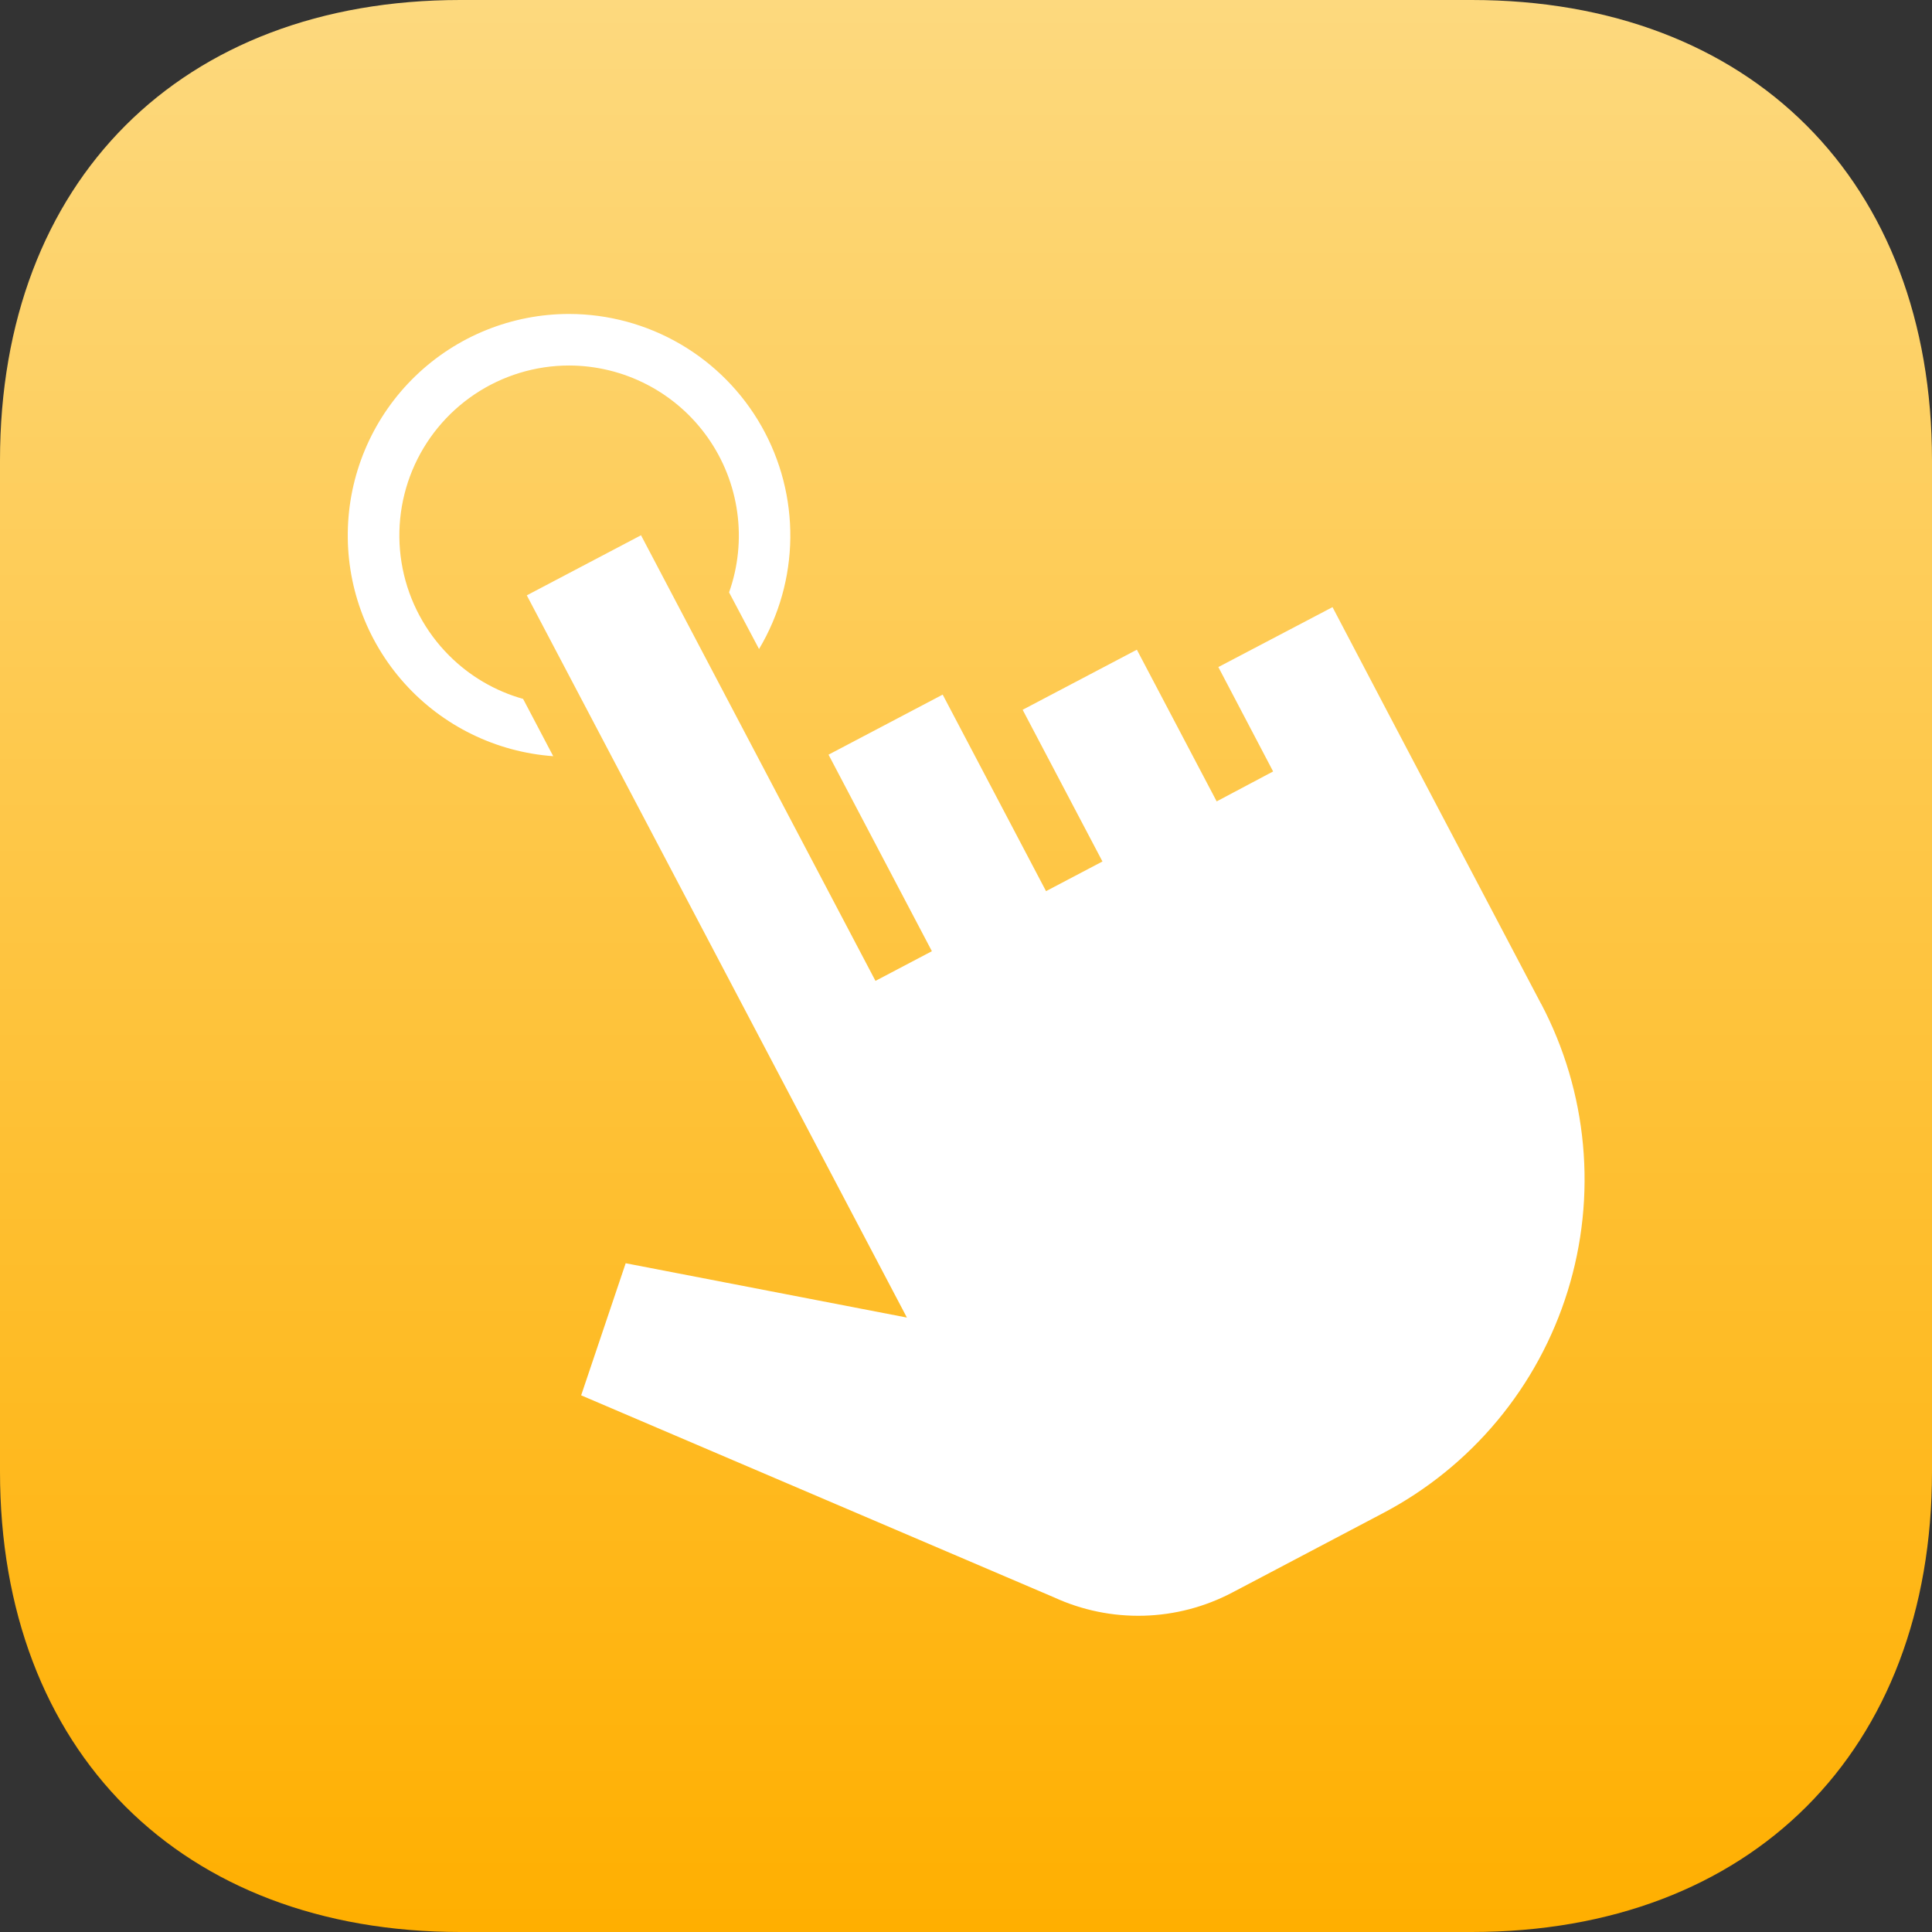
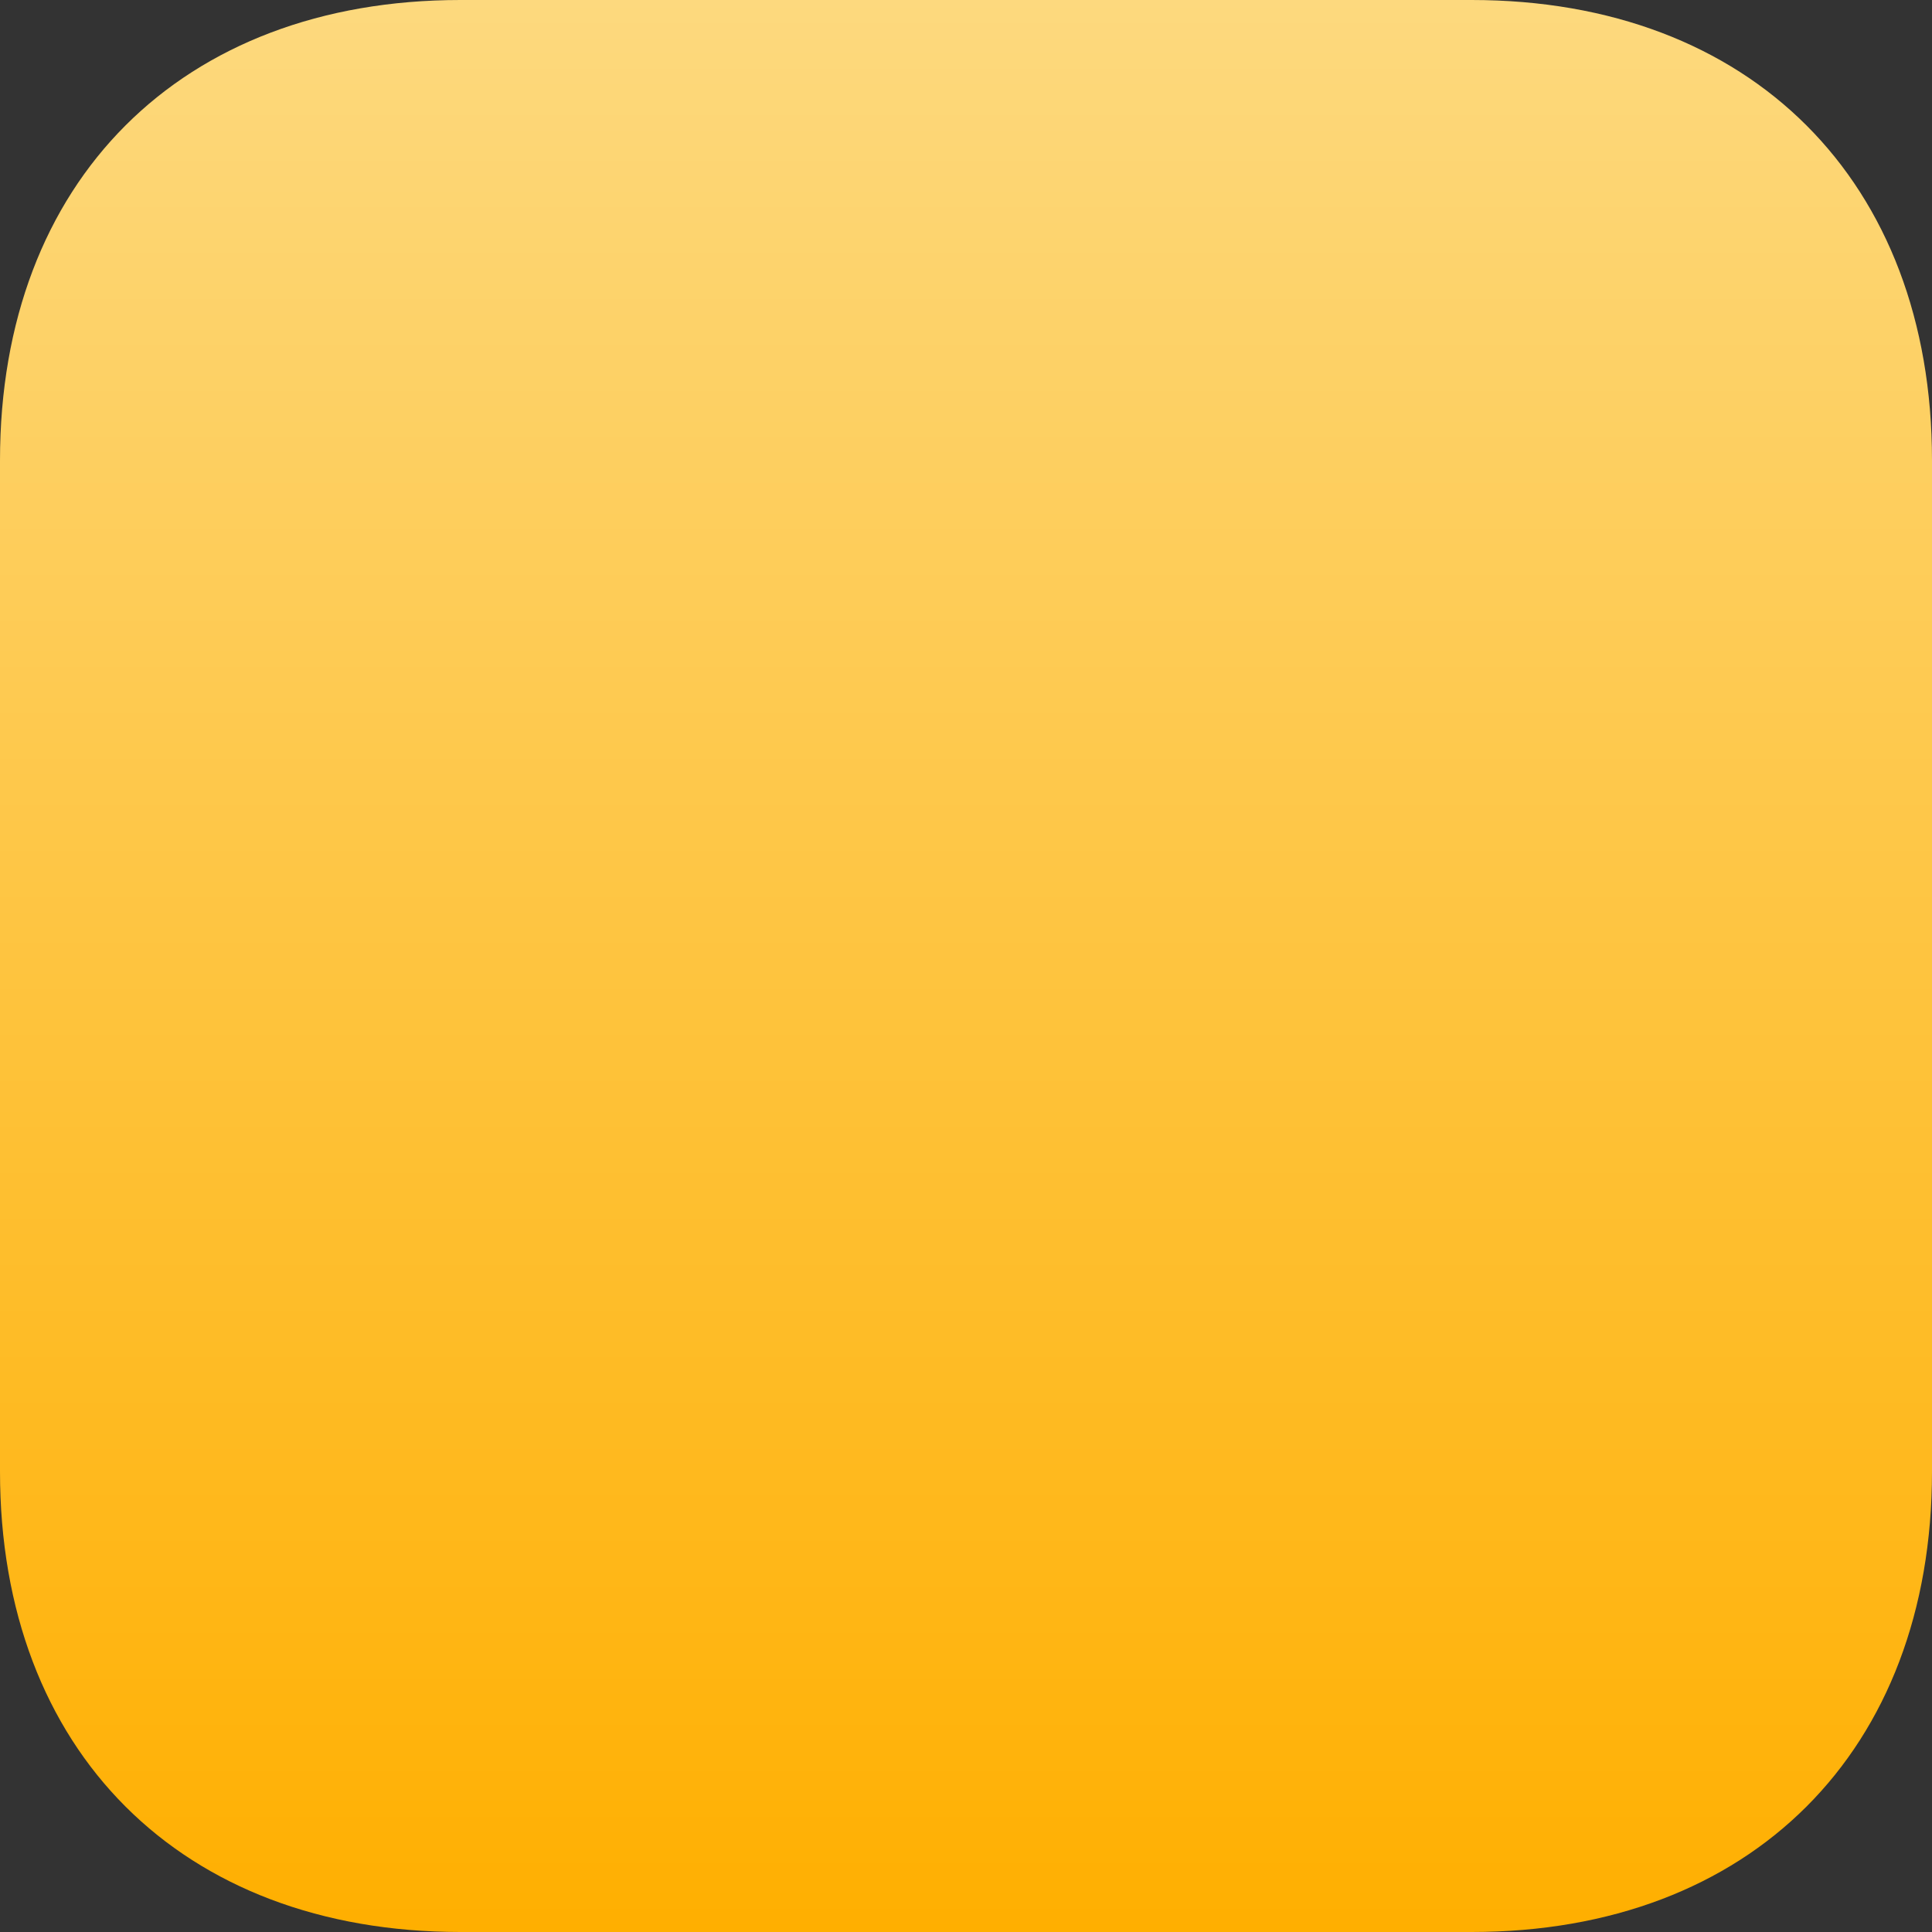
<svg xmlns="http://www.w3.org/2000/svg" width="800" height="800" viewBox="0 0 800 800" fill="none">
  <rect x="0" y="0" width="800" height="800" fill="#333333" stroke="none" />
  <path fill-rule="evenodd" clip-rule="evenodd" d="M609.375 0C725 0 800 75 800 190.625V609.375C800 725 725 800 609.375 800H190.625C75 800 0 725 0 609.375V190.625C0 75 75 0 190.625 0H609.375Z" fill="url(#paint0_linear_6_2)" />
-   <path d="M638.152 415.644C647.711 433.789 653.6 453.64 655.483 474.062C657.366 494.484 655.206 515.077 649.126 534.664C643.047 554.25 633.167 572.447 620.052 588.214C606.936 603.981 590.842 617.008 572.689 626.552L522.554 652.967L510.226 659.451C498.9 665.411 486.356 668.689 473.562 669.031C460.768 669.374 448.067 666.772 436.438 661.426L240.645 577.778L259.082 523.08L375.523 545.573L315.221 430.987L218.139 246.521L265.432 221.64L362.515 406.16L385.875 393.873L343.077 312.492L390.345 287.625L433.142 369.006L456.503 356.719L423.456 293.909L470.751 269.028L503.798 331.838L527.171 319.444L504.491 276.218L551.771 251.405L574.451 294.63L638.14 415.686L638.152 415.644ZM185.947 271.415C176.123 261.582 169.432 249.058 166.718 235.425C164.005 221.792 165.392 207.661 170.703 194.815C176.014 181.97 185.011 170.986 196.559 163.249C208.108 155.512 221.689 151.37 235.589 151.346C246.854 151.358 257.951 154.073 267.949 159.261C277.948 164.449 286.556 171.96 293.051 181.163C299.546 190.367 303.739 200.994 305.278 212.152C306.817 223.311 305.656 234.676 301.894 245.294L314.302 268.747C322.602 254.833 327.07 238.97 327.25 222.77C327.431 206.57 323.319 190.61 315.332 176.515C307.345 162.419 295.767 150.69 281.777 142.52C267.787 134.35 251.882 130.03 235.681 130C211.938 129.999 189.121 139.21 172.032 155.694C154.943 172.177 144.915 194.647 144.06 218.375C143.204 242.103 151.587 265.237 167.444 282.908C183.301 300.58 205.396 311.41 229.077 313.12L216.603 289.398C205.007 286.142 194.448 279.948 185.947 271.414" fill="white" />
  <defs>
    <linearGradient id="paint0_linear_6_2" x1="400" y1="0" x2="400" y2="800" gradientUnits="userSpaceOnUse">
      <stop stop-color="#FDD97E" />
      <stop offset="1" stop-color="#FFAF00" />
    </linearGradient>
  </defs>
</svg>